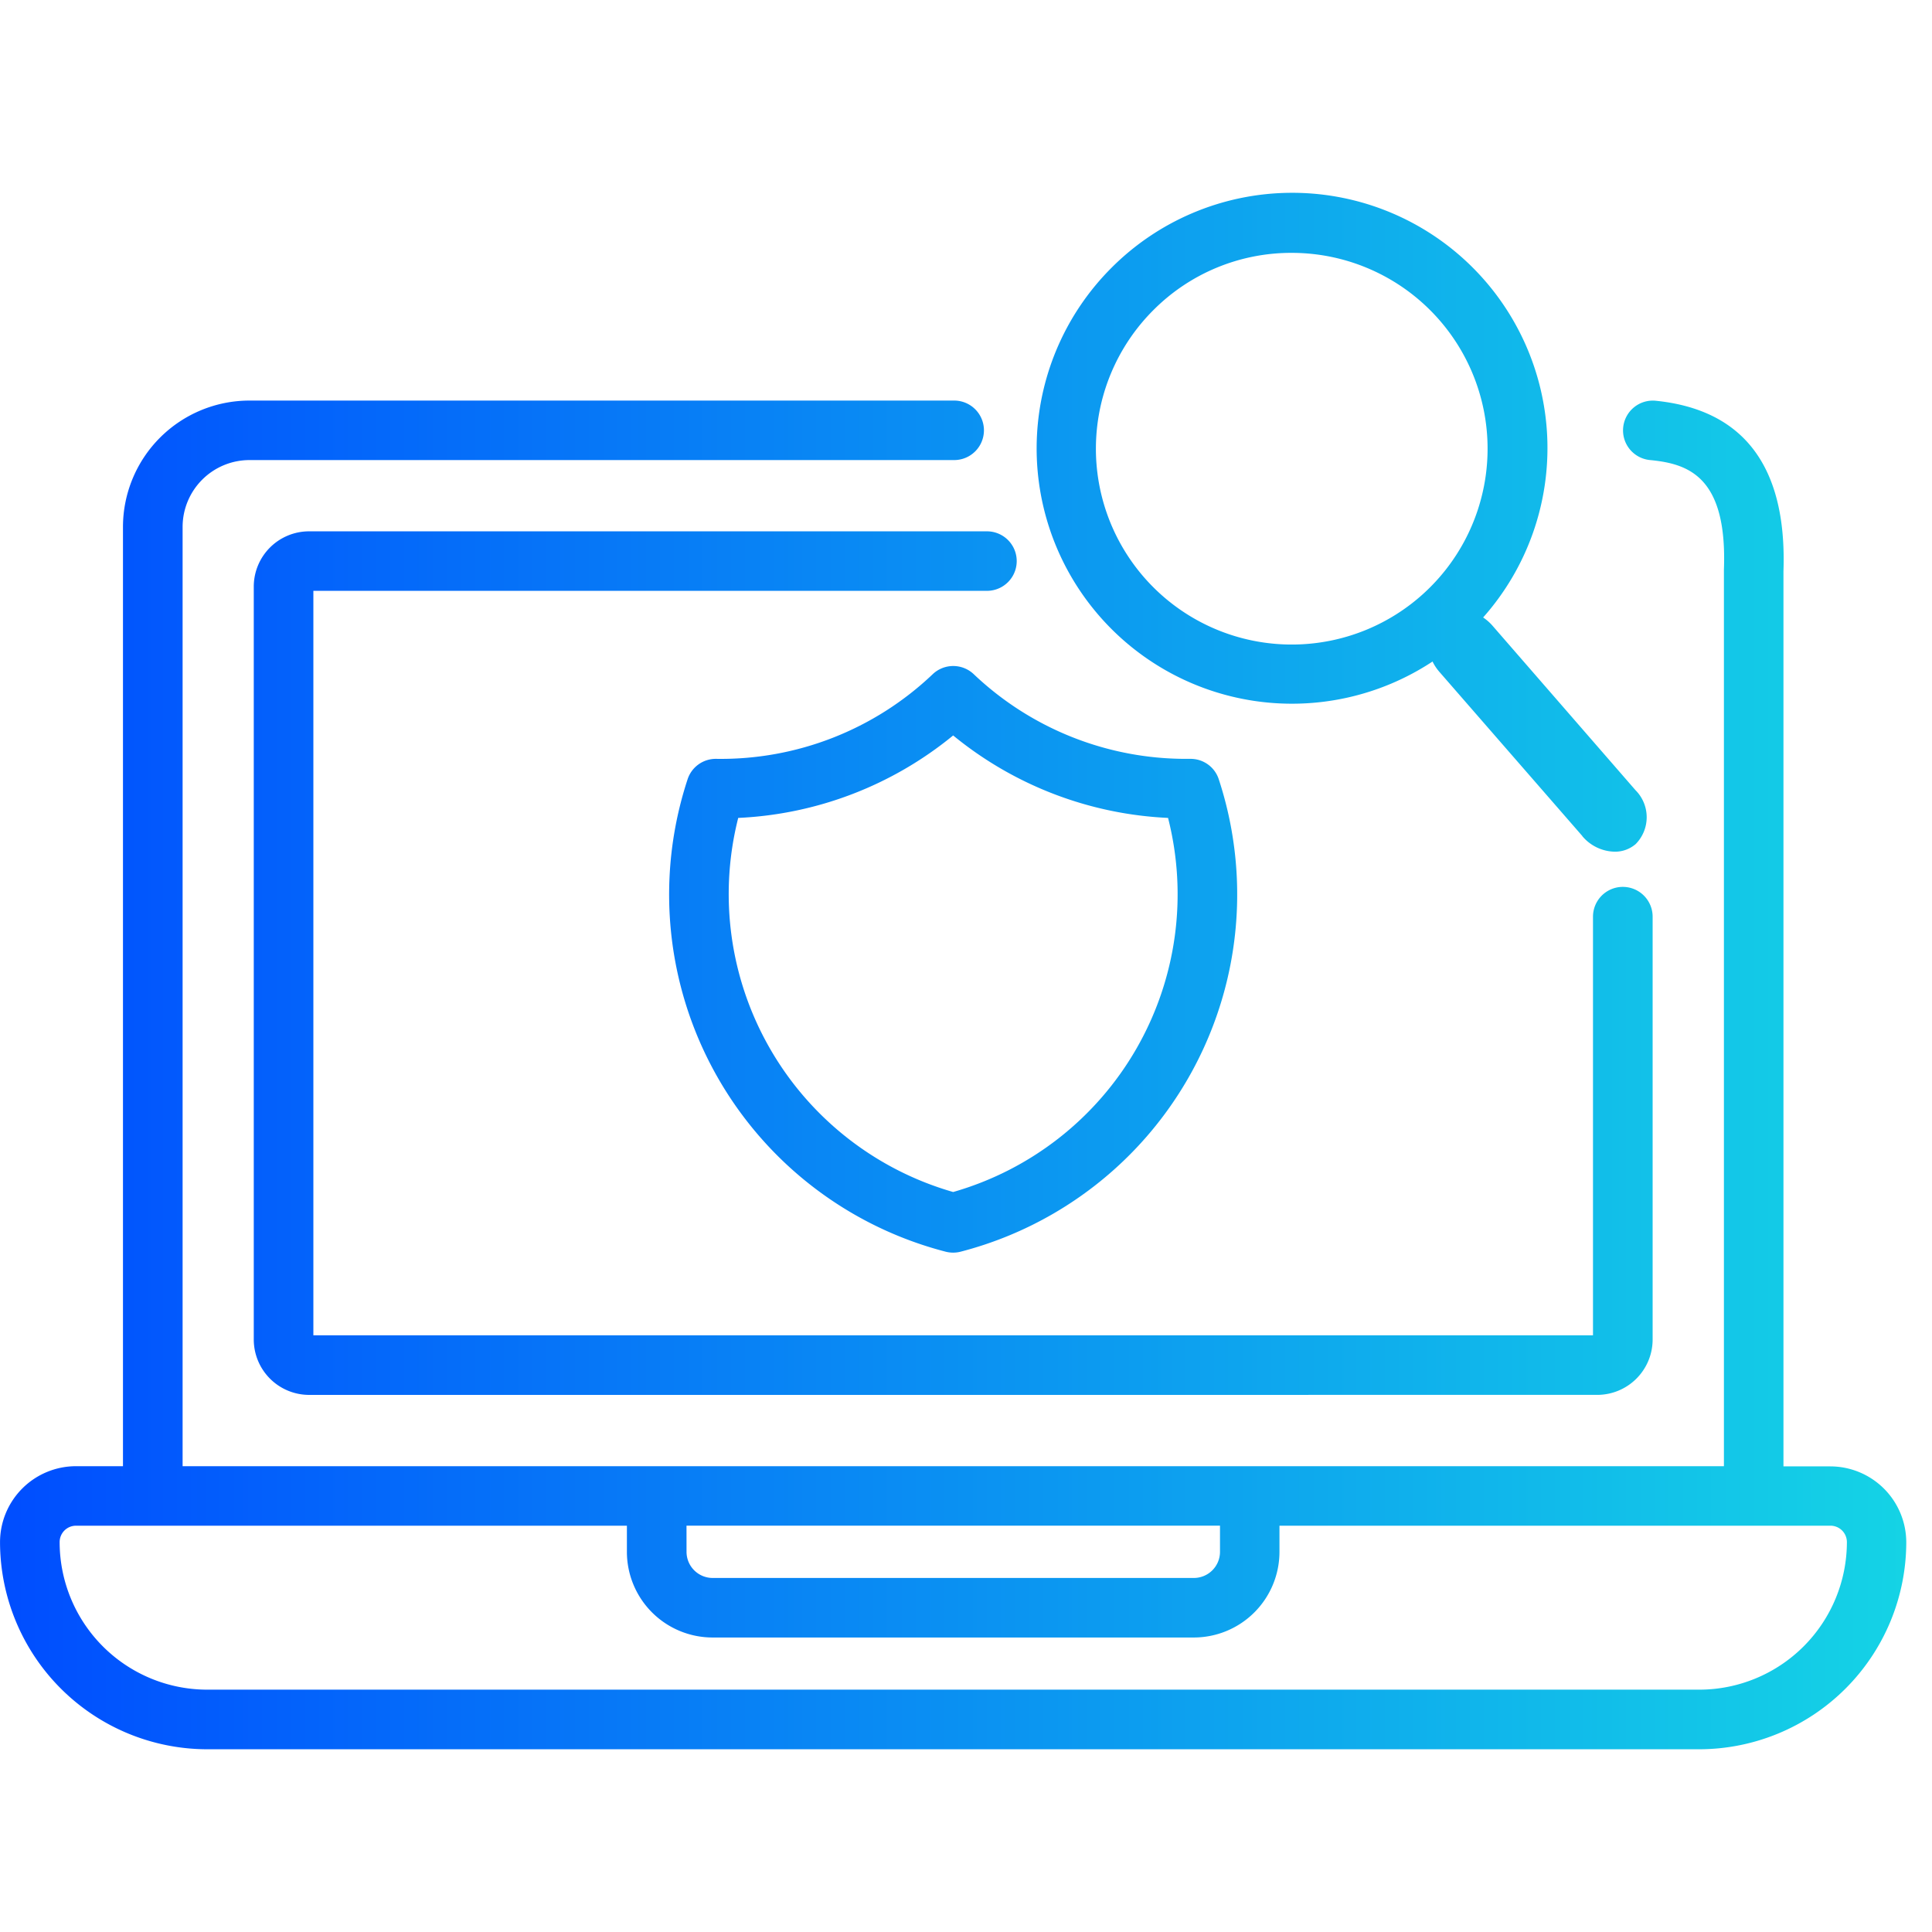
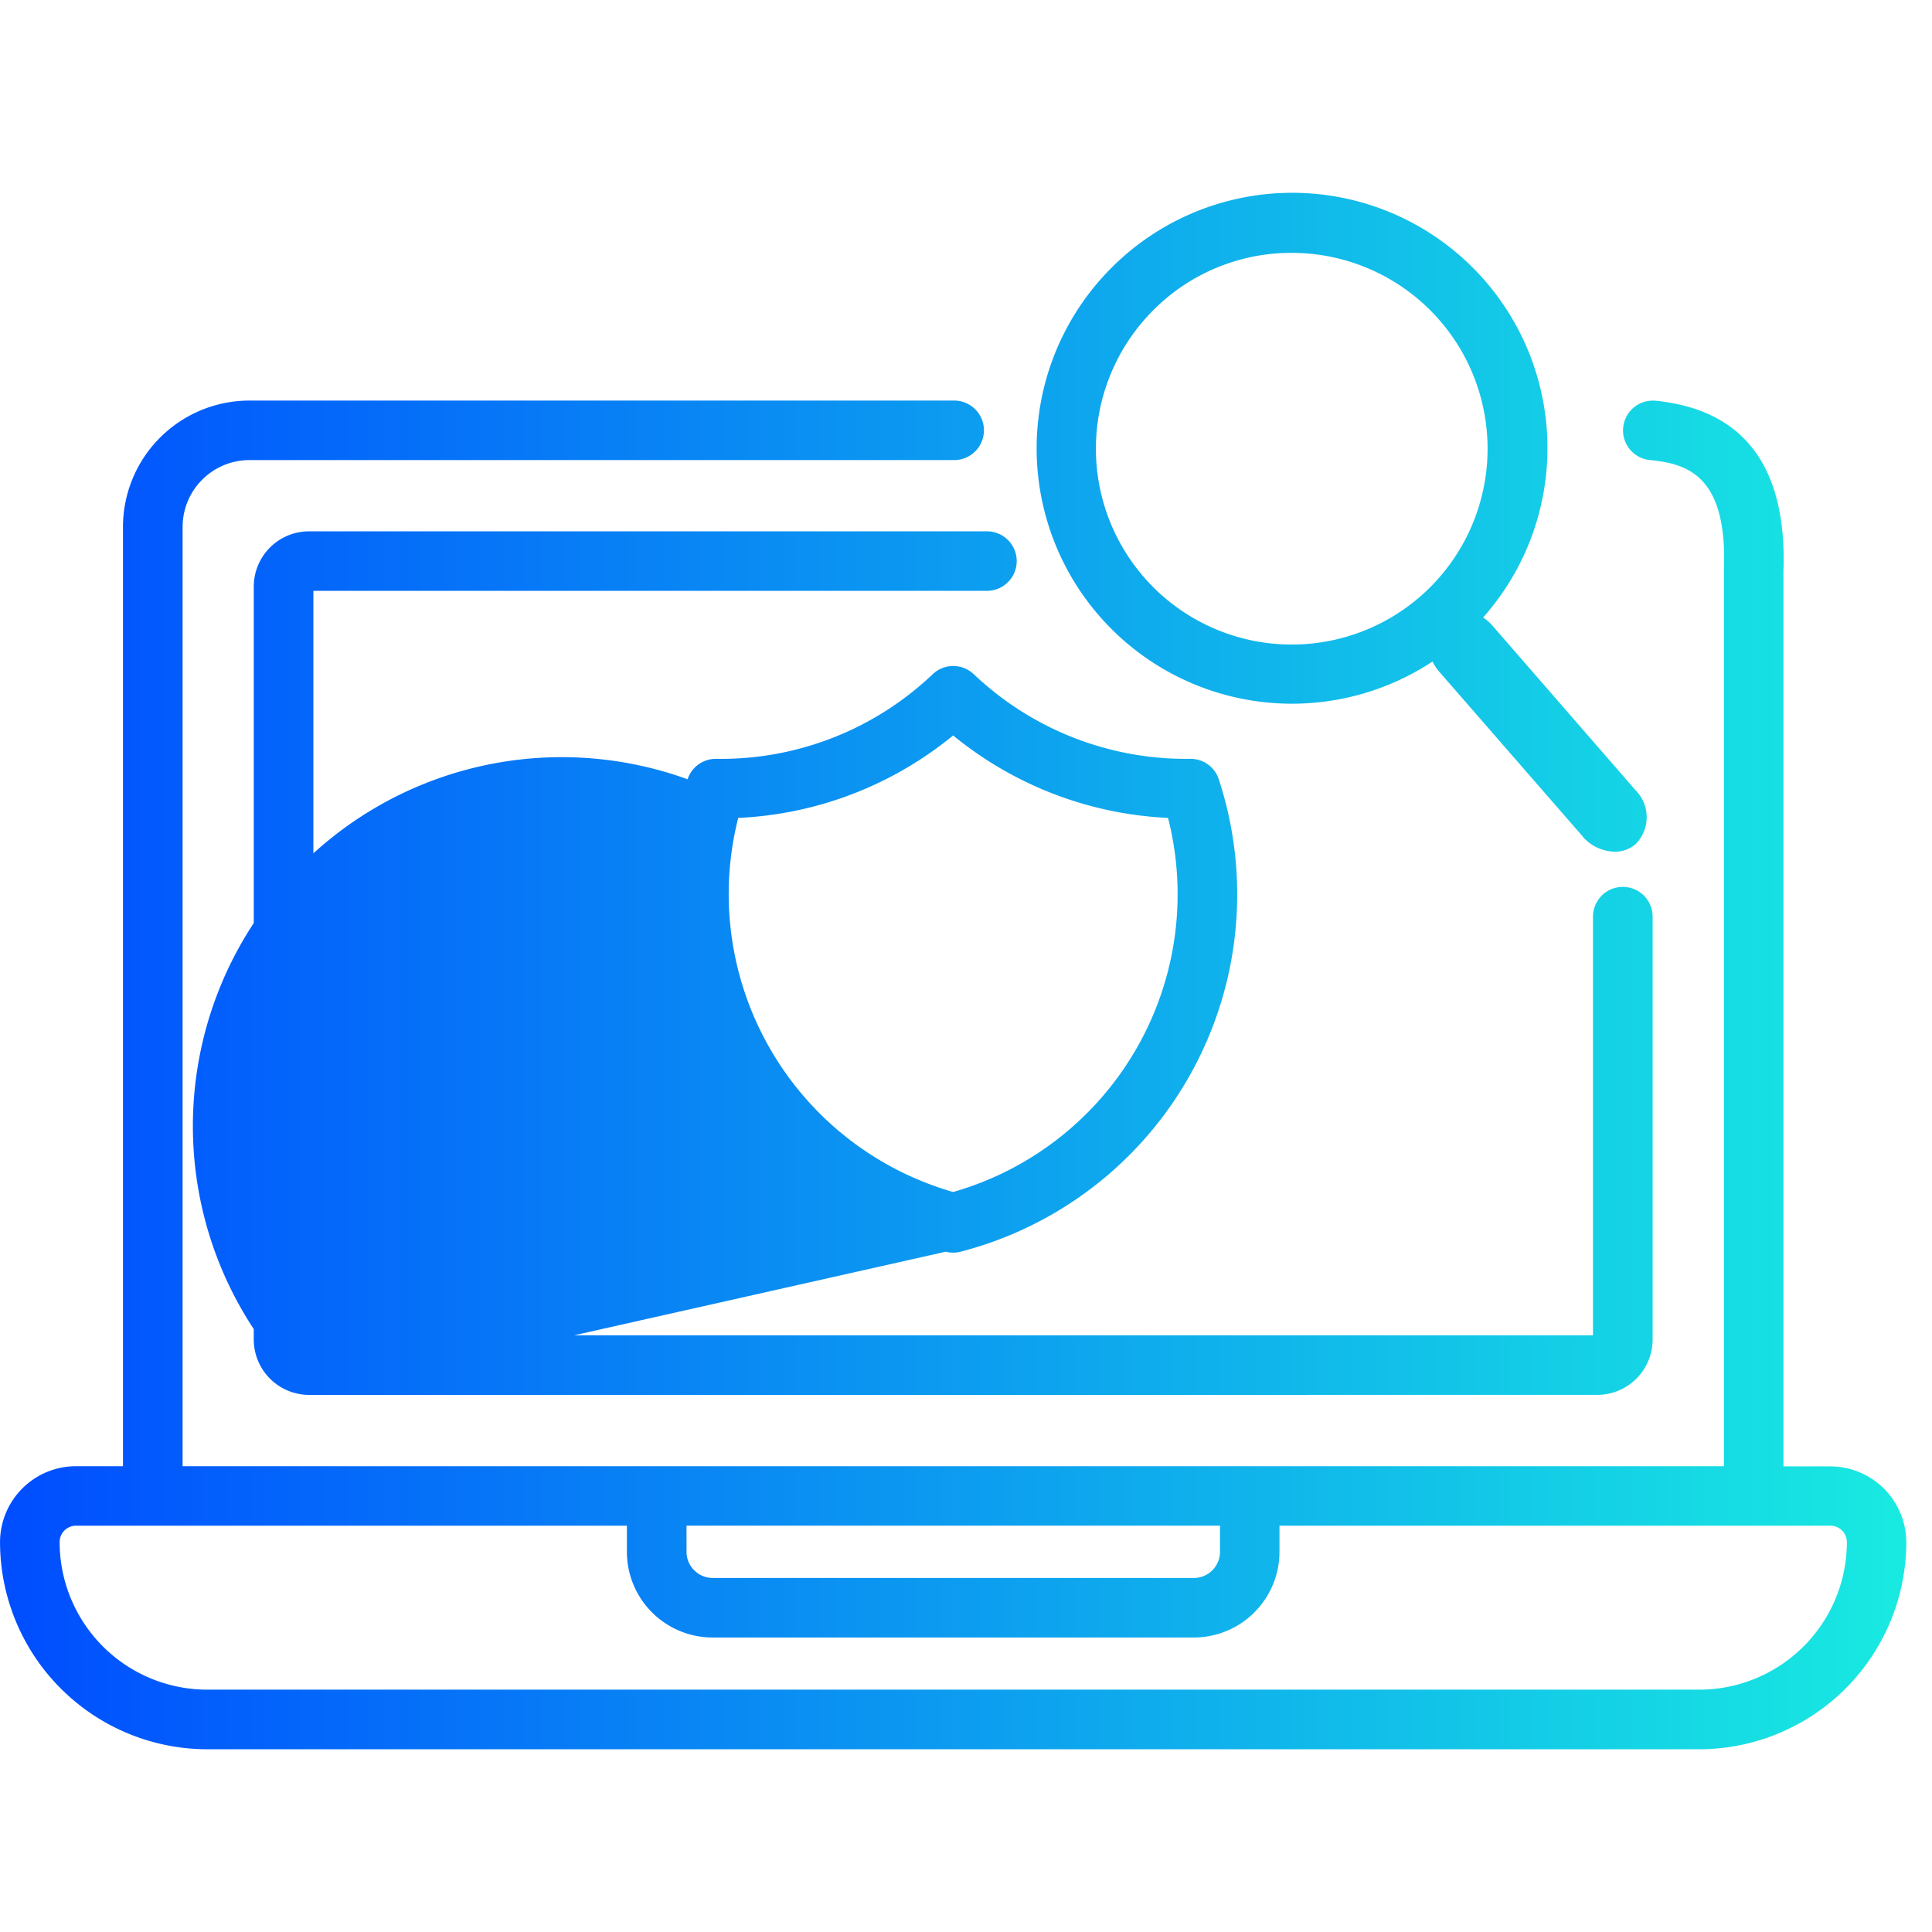
<svg xmlns="http://www.w3.org/2000/svg" width="60" height="60" viewBox="0 0 60 60">
  <defs>
    <linearGradient id="linear-gradient" y1="0.5" x2="1" y2="0.5" gradientUnits="objectBoundingBox">
      <stop offset="0" stop-color="#004eff" />
      <stop offset="1" stop-color="#18e9e1" />
    </linearGradient>
  </defs>
  <g id="Built_in_observability" data-name="Built in observability" transform="translate(-1.996 -3879.285)">
-     <rect id="Rectangle_23187" data-name="Rectangle 23187" width="60" height="60" transform="translate(1.996 3879.285)" fill="rgba(255,255,255,0)" />
    <g id="Group_77469" data-name="Group 77469" transform="translate(-7.789 -8.501)">
-       <path id="Union_67" data-name="Union 67" d="M6.435,48.324A6.441,6.441,0,0,1,0,41.892a2.361,2.361,0,0,1,2.358-2.359H3.818V10.363A3.93,3.93,0,0,1,7.746,6.439H29.632a.924.924,0,0,1,0,1.848H7.746A2.078,2.078,0,0,0,5.67,10.363v29.17H53.537V11.686c.109-2.913-1.13-3.287-2.3-3.4a.925.925,0,1,1,.184-1.841c2.743.279,4.077,2.058,3.965,5.294v27.8h1.457A2.362,2.362,0,0,1,59.2,41.892a6.438,6.438,0,0,1-6.432,6.432ZM1.851,41.892a4.586,4.586,0,0,0,4.584,4.581H52.772a4.589,4.589,0,0,0,4.584-4.581.51.51,0,0,0-.511-.511H39.734v.812a2.662,2.662,0,0,1-2.659,2.66H22.128a2.662,2.662,0,0,1-2.66-2.66v-.812H2.357A.509.509,0,0,0,1.851,41.892Zm19.469.3a.812.812,0,0,0,.809.812H37.075a.812.812,0,0,0,.812-.812v-.812H21.319ZM9.6,37.319A1.722,1.722,0,0,1,7.88,35.6V12.215A1.718,1.718,0,0,1,9.6,10.5h21.05a.924.924,0,0,1,0,1.848H9.731V35.468h39.74v-13a.926.926,0,0,1,1.852,0V35.6a1.721,1.721,0,0,1-1.718,1.718Zm19.773-4.446A11.457,11.457,0,0,1,21.353,18.2a.92.92,0,0,1,.892-.634,9.543,9.543,0,0,0,6.722-2.631.926.926,0,0,1,1.271,0,9.563,9.563,0,0,0,6.6,2.631h.134a.918.918,0,0,1,.877.634,11.461,11.461,0,0,1-8.019,14.672.936.936,0,0,1-.461,0ZM22.925,19.4A9.627,9.627,0,0,0,29.6,31.018,9.617,9.617,0,0,0,36.274,19.4,11.355,11.355,0,0,1,29.6,16.839,11.339,11.339,0,0,1,22.925,19.4Zm26.217.565L44.7,14.864a1.44,1.44,0,0,1-.212-.321A7.929,7.929,0,0,1,34.51,2.323,7.927,7.927,0,0,1,46.059,13.175a1.465,1.465,0,0,1,.293.258l4.438,5.105a1.188,1.188,0,0,1,.007,1.674.981.981,0,0,1-.655.237A1.347,1.347,0,0,1,49.142,19.97ZM35.817,3.631a6.082,6.082,0,1,0,4.3-1.779A6.036,6.036,0,0,0,35.817,3.631Z" transform="translate(9.786 3893.787)" fill="url(#linear-gradient)" />
+       <path id="Union_67" data-name="Union 67" d="M6.435,48.324A6.441,6.441,0,0,1,0,41.892a2.361,2.361,0,0,1,2.358-2.359H3.818V10.363A3.93,3.93,0,0,1,7.746,6.439H29.632a.924.924,0,0,1,0,1.848H7.746A2.078,2.078,0,0,0,5.67,10.363v29.17H53.537V11.686c.109-2.913-1.13-3.287-2.3-3.4a.925.925,0,1,1,.184-1.841c2.743.279,4.077,2.058,3.965,5.294v27.8h1.457A2.362,2.362,0,0,1,59.2,41.892a6.438,6.438,0,0,1-6.432,6.432ZM1.851,41.892a4.586,4.586,0,0,0,4.584,4.581H52.772a4.589,4.589,0,0,0,4.584-4.581.51.51,0,0,0-.511-.511H39.734v.812a2.662,2.662,0,0,1-2.659,2.66H22.128a2.662,2.662,0,0,1-2.66-2.66v-.812H2.357A.509.509,0,0,0,1.851,41.892Zm19.469.3a.812.812,0,0,0,.809.812H37.075a.812.812,0,0,0,.812-.812v-.812H21.319ZM9.6,37.319A1.722,1.722,0,0,1,7.88,35.6V12.215A1.718,1.718,0,0,1,9.6,10.5h21.05a.924.924,0,0,1,0,1.848H9.731V35.468h39.74v-13a.926.926,0,0,1,1.852,0V35.6a1.721,1.721,0,0,1-1.718,1.718ZA11.457,11.457,0,0,1,21.353,18.2a.92.92,0,0,1,.892-.634,9.543,9.543,0,0,0,6.722-2.631.926.926,0,0,1,1.271,0,9.563,9.563,0,0,0,6.6,2.631h.134a.918.918,0,0,1,.877.634,11.461,11.461,0,0,1-8.019,14.672.936.936,0,0,1-.461,0ZM22.925,19.4A9.627,9.627,0,0,0,29.6,31.018,9.617,9.617,0,0,0,36.274,19.4,11.355,11.355,0,0,1,29.6,16.839,11.339,11.339,0,0,1,22.925,19.4Zm26.217.565L44.7,14.864a1.44,1.44,0,0,1-.212-.321A7.929,7.929,0,0,1,34.51,2.323,7.927,7.927,0,0,1,46.059,13.175a1.465,1.465,0,0,1,.293.258l4.438,5.105a1.188,1.188,0,0,1,.007,1.674.981.981,0,0,1-.655.237A1.347,1.347,0,0,1,49.142,19.97ZM35.817,3.631a6.082,6.082,0,1,0,4.3-1.779A6.036,6.036,0,0,0,35.817,3.631Z" transform="translate(9.786 3893.787)" fill="url(#linear-gradient)" />
    </g>
  </g>
</svg>